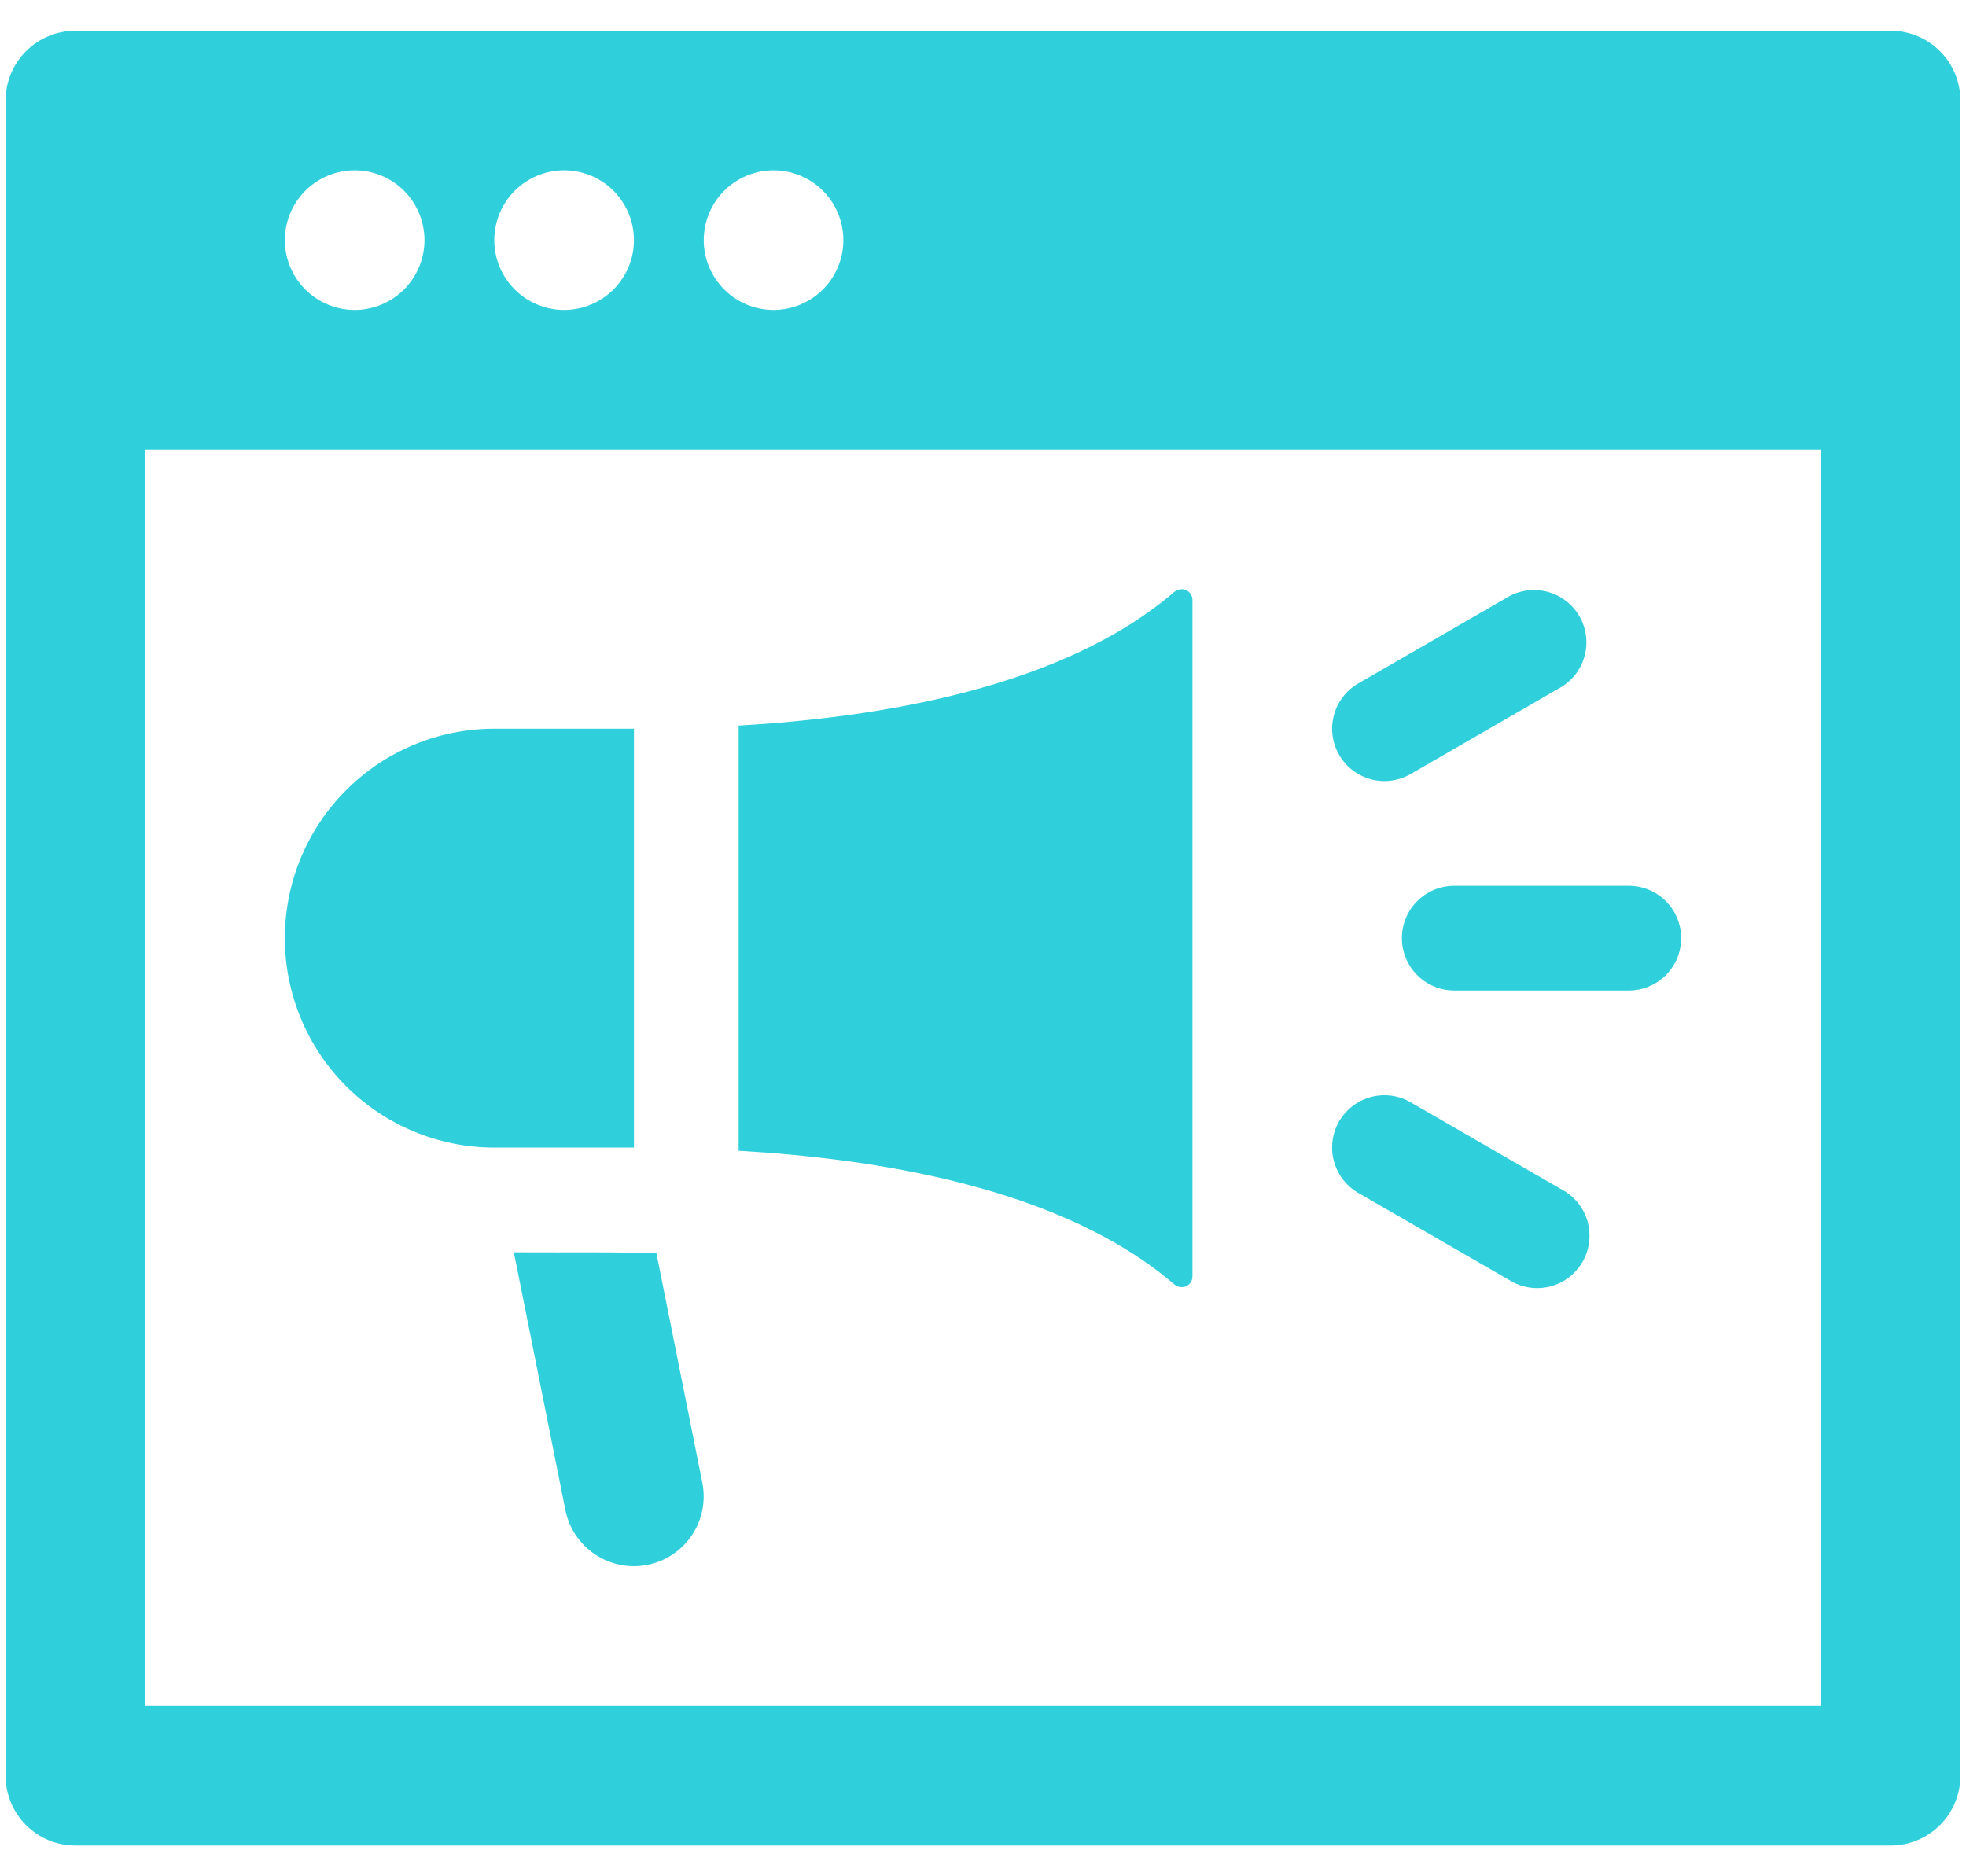
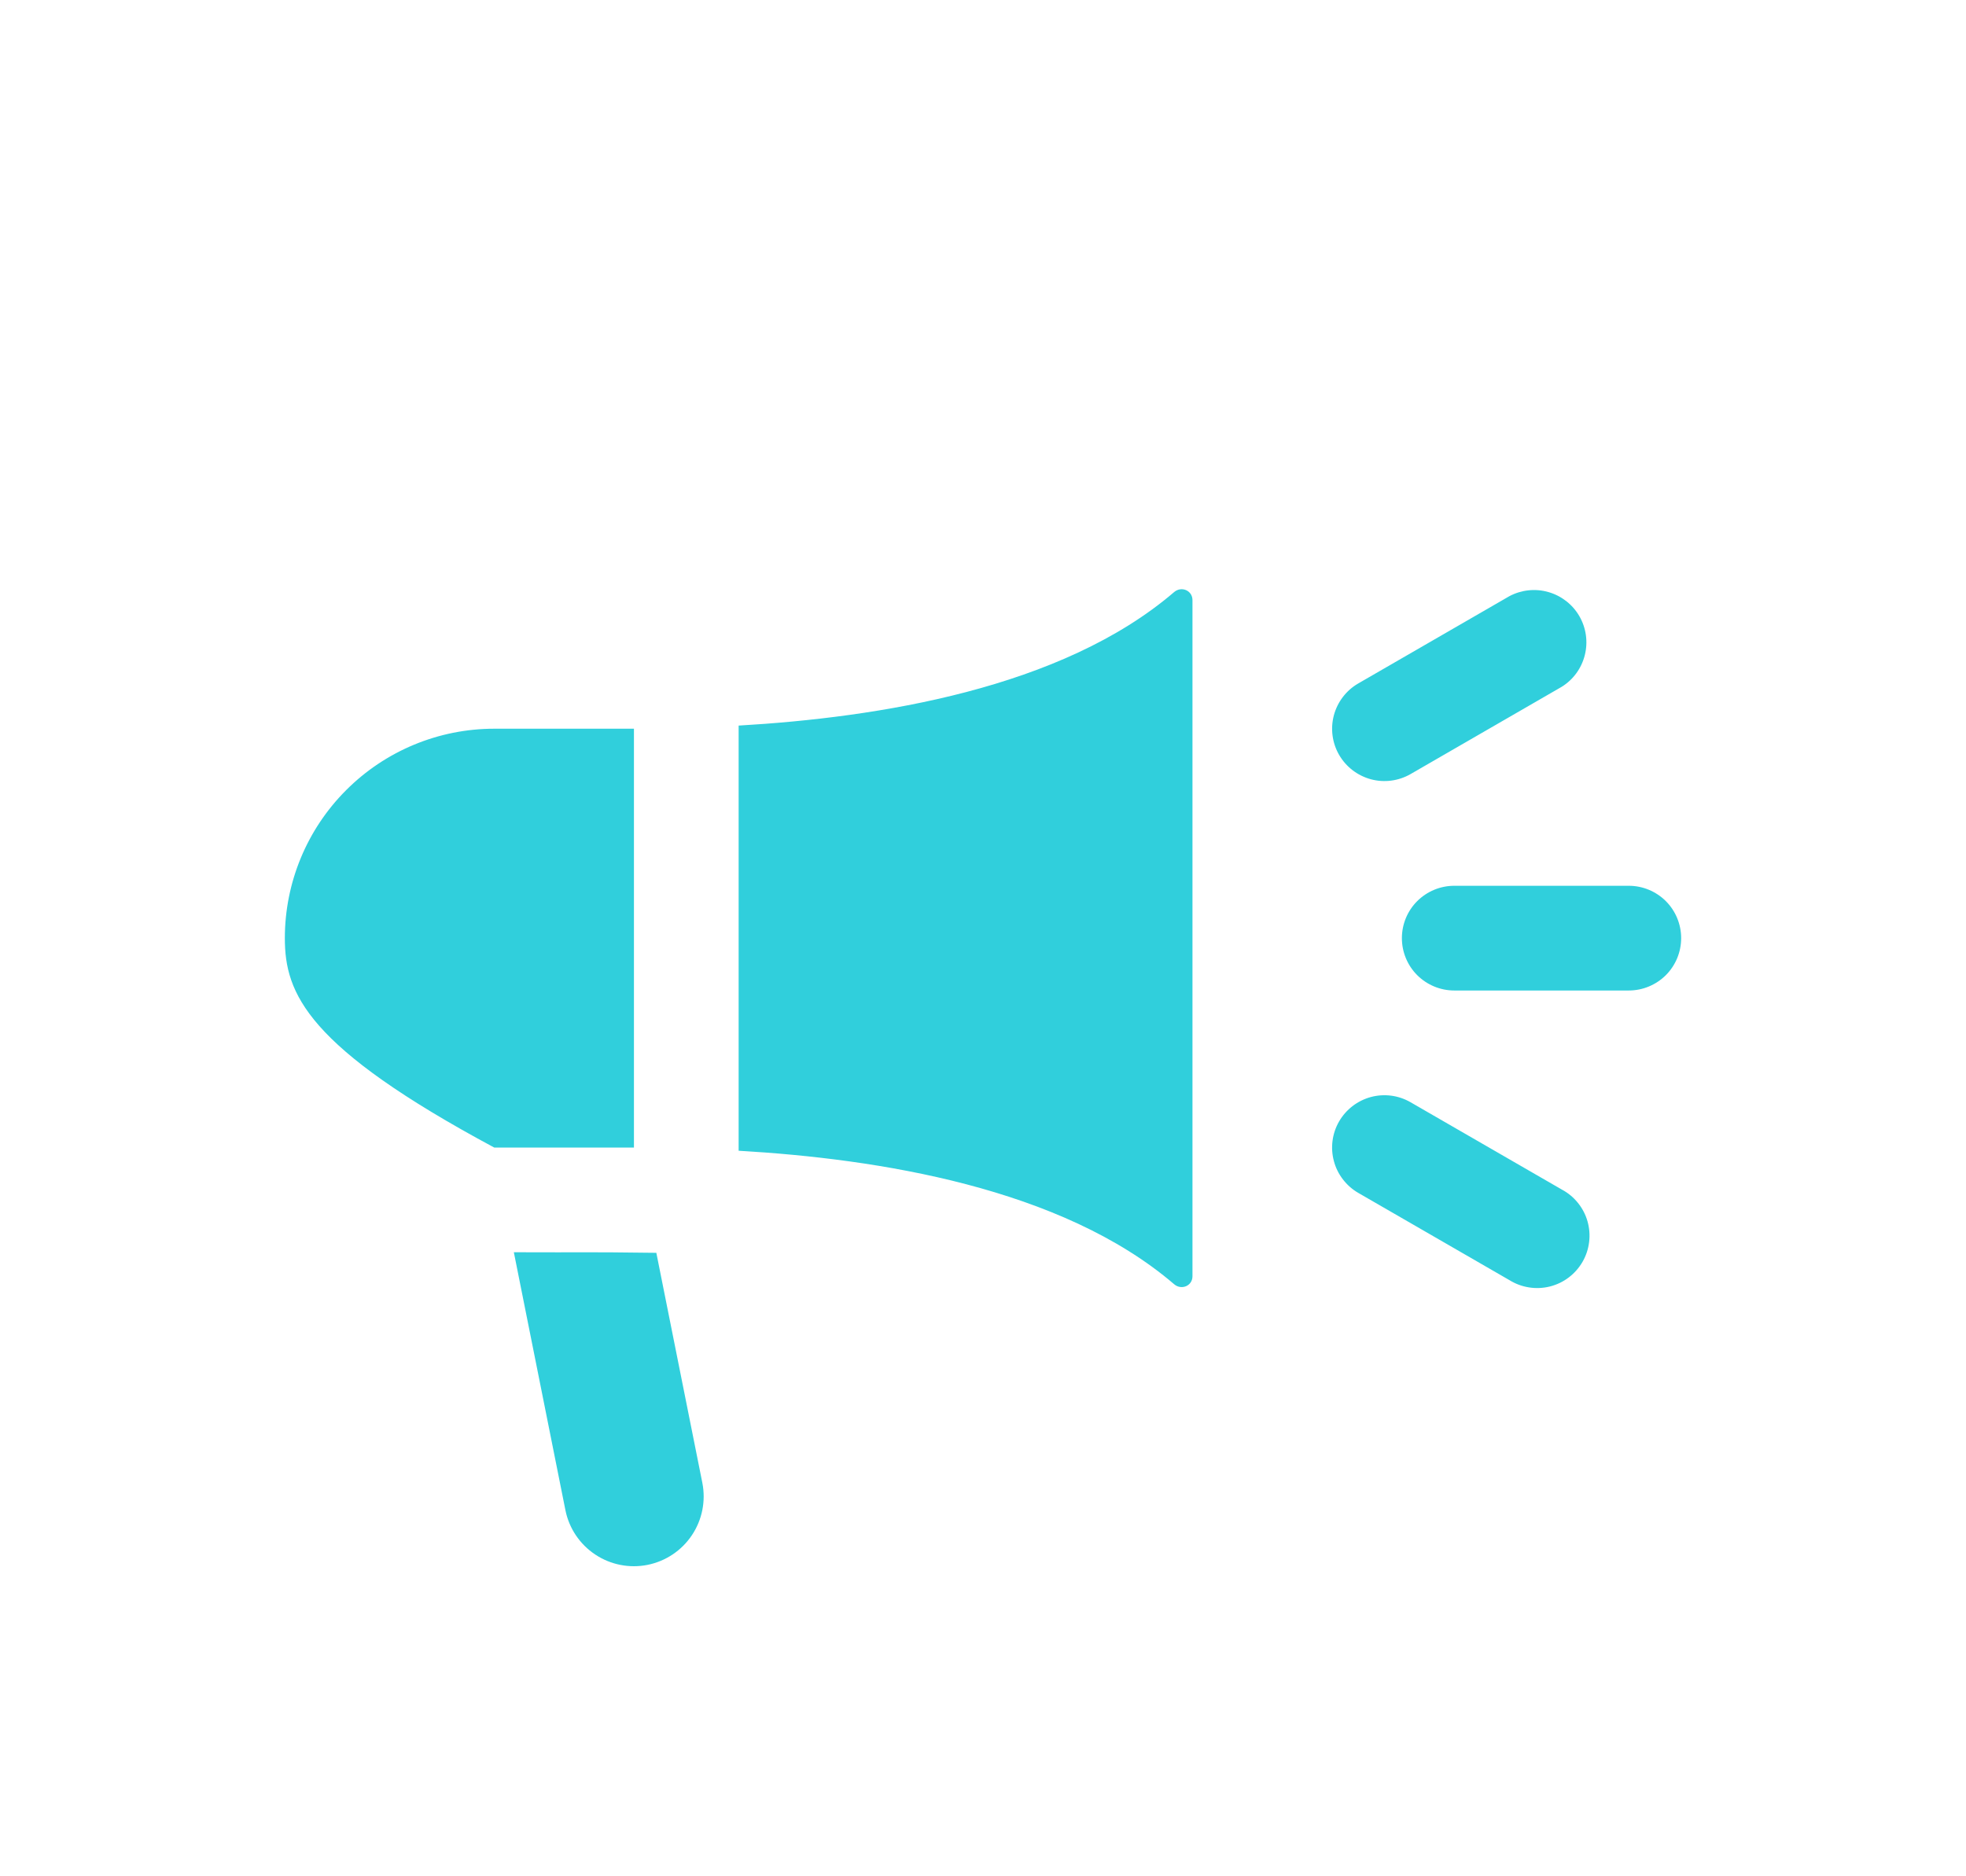
<svg xmlns="http://www.w3.org/2000/svg" fill="none" viewBox="0 0 44 42" height="42" width="44">
-   <path fill="#30CFDC" d="M32.547 19.828H36.453C36.764 19.828 37.062 19.952 37.282 20.171C37.502 20.391 37.625 20.689 37.625 21C37.625 21.311 37.502 21.609 37.282 21.829C37.062 22.048 36.764 22.172 36.453 22.172H32.547C32.236 22.172 31.938 22.048 31.718 21.829C31.498 21.609 31.375 21.311 31.375 21C31.375 20.689 31.498 20.391 31.718 20.171C31.938 19.952 32.236 19.828 32.547 19.828ZM29.97 16.898C29.815 16.63 29.773 16.31 29.853 16.01C29.934 15.71 30.13 15.454 30.398 15.299L33.781 13.345C34.049 13.203 34.362 13.169 34.654 13.253C34.947 13.337 35.195 13.53 35.347 13.793C35.499 14.056 35.543 14.368 35.469 14.663C35.396 14.958 35.211 15.213 34.953 15.373L31.57 17.327C31.301 17.482 30.982 17.524 30.682 17.444C30.382 17.363 30.126 17.167 29.97 16.898ZM29.97 25.102C30.126 24.833 30.382 24.637 30.682 24.556C30.982 24.476 31.301 24.518 31.57 24.674L34.953 26.627C35.092 26.701 35.215 26.802 35.313 26.924C35.412 27.046 35.486 27.187 35.529 27.338C35.572 27.49 35.585 27.648 35.565 27.804C35.546 27.96 35.496 28.111 35.417 28.247C35.338 28.383 35.233 28.502 35.107 28.597C34.982 28.692 34.838 28.76 34.686 28.798C34.533 28.836 34.374 28.843 34.219 28.818C34.063 28.794 33.915 28.738 33.781 28.655L30.398 26.702C30.265 26.625 30.148 26.522 30.055 26.4C29.961 26.278 29.892 26.139 29.853 25.99C29.813 25.842 29.803 25.687 29.823 25.534C29.843 25.382 29.893 25.235 29.97 25.102ZM14.689 28.044L15.719 33.194C15.799 33.6 15.715 34.021 15.485 34.365C15.255 34.709 14.899 34.947 14.493 35.029C14.087 35.11 13.666 35.027 13.322 34.798C12.977 34.569 12.737 34.213 12.655 33.808L11.5 28.031C13.234 28.038 12.953 28.022 14.689 28.044ZM26.278 28.747C23.753 26.583 19.644 25.939 16.531 25.759V16.242C19.644 16.061 23.755 15.417 26.278 13.253C26.442 13.114 26.688 13.217 26.688 13.434V28.569C26.688 28.784 26.442 28.887 26.278 28.747ZM6.375 21C6.375 19.757 6.869 18.564 7.748 17.686C8.627 16.806 9.819 16.312 11.062 16.312H14.188V25.688H11.062C9.819 25.688 8.627 25.194 7.748 24.315C6.869 23.436 6.375 22.243 6.375 21Z" />
-   <path fill="#30CFDC" d="M42.312 0.688H1.688C1.273 0.688 0.876 0.852 0.583 1.145C0.29 1.438 0.125 1.836 0.125 2.25V39.75C0.125 40.164 0.29 40.562 0.583 40.855C0.876 41.148 1.273 41.312 1.688 41.312H42.312C42.727 41.312 43.124 41.148 43.417 40.855C43.71 40.562 43.875 40.164 43.875 39.75V2.25C43.875 1.836 43.71 1.438 43.417 1.145C43.124 0.852 42.727 0.688 42.312 0.688ZM17.312 3.812C17.727 3.812 18.124 3.977 18.417 4.27C18.71 4.563 18.875 4.961 18.875 5.375C18.875 5.789 18.71 6.187 18.417 6.48C18.124 6.773 17.727 6.938 17.312 6.938C16.898 6.938 16.501 6.773 16.208 6.48C15.915 6.187 15.75 5.789 15.75 5.375C15.75 4.961 15.915 4.563 16.208 4.27C16.501 3.977 16.898 3.812 17.312 3.812ZM12.625 3.812C13.039 3.812 13.437 3.977 13.73 4.27C14.023 4.563 14.188 4.961 14.188 5.375C14.188 5.789 14.023 6.187 13.73 6.48C13.437 6.773 13.039 6.938 12.625 6.938C12.211 6.938 11.813 6.773 11.52 6.48C11.227 6.187 11.062 5.789 11.062 5.375C11.062 4.961 11.227 4.563 11.52 4.27C11.813 3.977 12.211 3.812 12.625 3.812ZM7.938 3.812C8.352 3.812 8.749 3.977 9.042 4.27C9.335 4.563 9.5 4.961 9.5 5.375C9.5 5.789 9.335 6.187 9.042 6.48C8.749 6.773 8.352 6.938 7.938 6.938C7.523 6.938 7.126 6.773 6.833 6.48C6.54 6.187 6.375 5.789 6.375 5.375C6.375 4.961 6.54 4.563 6.833 4.27C7.126 3.977 7.523 3.812 7.938 3.812ZM40.75 38.188H3.25V10.062H40.75V38.188Z" />
+   <path fill="#30CFDC" d="M32.547 19.828H36.453C36.764 19.828 37.062 19.952 37.282 20.171C37.502 20.391 37.625 20.689 37.625 21C37.625 21.311 37.502 21.609 37.282 21.829C37.062 22.048 36.764 22.172 36.453 22.172H32.547C32.236 22.172 31.938 22.048 31.718 21.829C31.498 21.609 31.375 21.311 31.375 21C31.375 20.689 31.498 20.391 31.718 20.171C31.938 19.952 32.236 19.828 32.547 19.828ZM29.97 16.898C29.815 16.63 29.773 16.31 29.853 16.01C29.934 15.71 30.13 15.454 30.398 15.299L33.781 13.345C34.049 13.203 34.362 13.169 34.654 13.253C34.947 13.337 35.195 13.53 35.347 13.793C35.499 14.056 35.543 14.368 35.469 14.663C35.396 14.958 35.211 15.213 34.953 15.373L31.57 17.327C31.301 17.482 30.982 17.524 30.682 17.444C30.382 17.363 30.126 17.167 29.97 16.898ZM29.97 25.102C30.126 24.833 30.382 24.637 30.682 24.556C30.982 24.476 31.301 24.518 31.57 24.674L34.953 26.627C35.092 26.701 35.215 26.802 35.313 26.924C35.412 27.046 35.486 27.187 35.529 27.338C35.572 27.49 35.585 27.648 35.565 27.804C35.546 27.96 35.496 28.111 35.417 28.247C35.338 28.383 35.233 28.502 35.107 28.597C34.982 28.692 34.838 28.76 34.686 28.798C34.533 28.836 34.374 28.843 34.219 28.818C34.063 28.794 33.915 28.738 33.781 28.655L30.398 26.702C30.265 26.625 30.148 26.522 30.055 26.4C29.961 26.278 29.892 26.139 29.853 25.99C29.813 25.842 29.803 25.687 29.823 25.534C29.843 25.382 29.893 25.235 29.97 25.102ZM14.689 28.044L15.719 33.194C15.799 33.6 15.715 34.021 15.485 34.365C15.255 34.709 14.899 34.947 14.493 35.029C14.087 35.11 13.666 35.027 13.322 34.798C12.977 34.569 12.737 34.213 12.655 33.808L11.5 28.031C13.234 28.038 12.953 28.022 14.689 28.044ZM26.278 28.747C23.753 26.583 19.644 25.939 16.531 25.759V16.242C19.644 16.061 23.755 15.417 26.278 13.253C26.442 13.114 26.688 13.217 26.688 13.434V28.569C26.688 28.784 26.442 28.887 26.278 28.747ZM6.375 21C6.375 19.757 6.869 18.564 7.748 17.686C8.627 16.806 9.819 16.312 11.062 16.312H14.188V25.688H11.062C6.869 23.436 6.375 22.243 6.375 21Z" />
</svg>